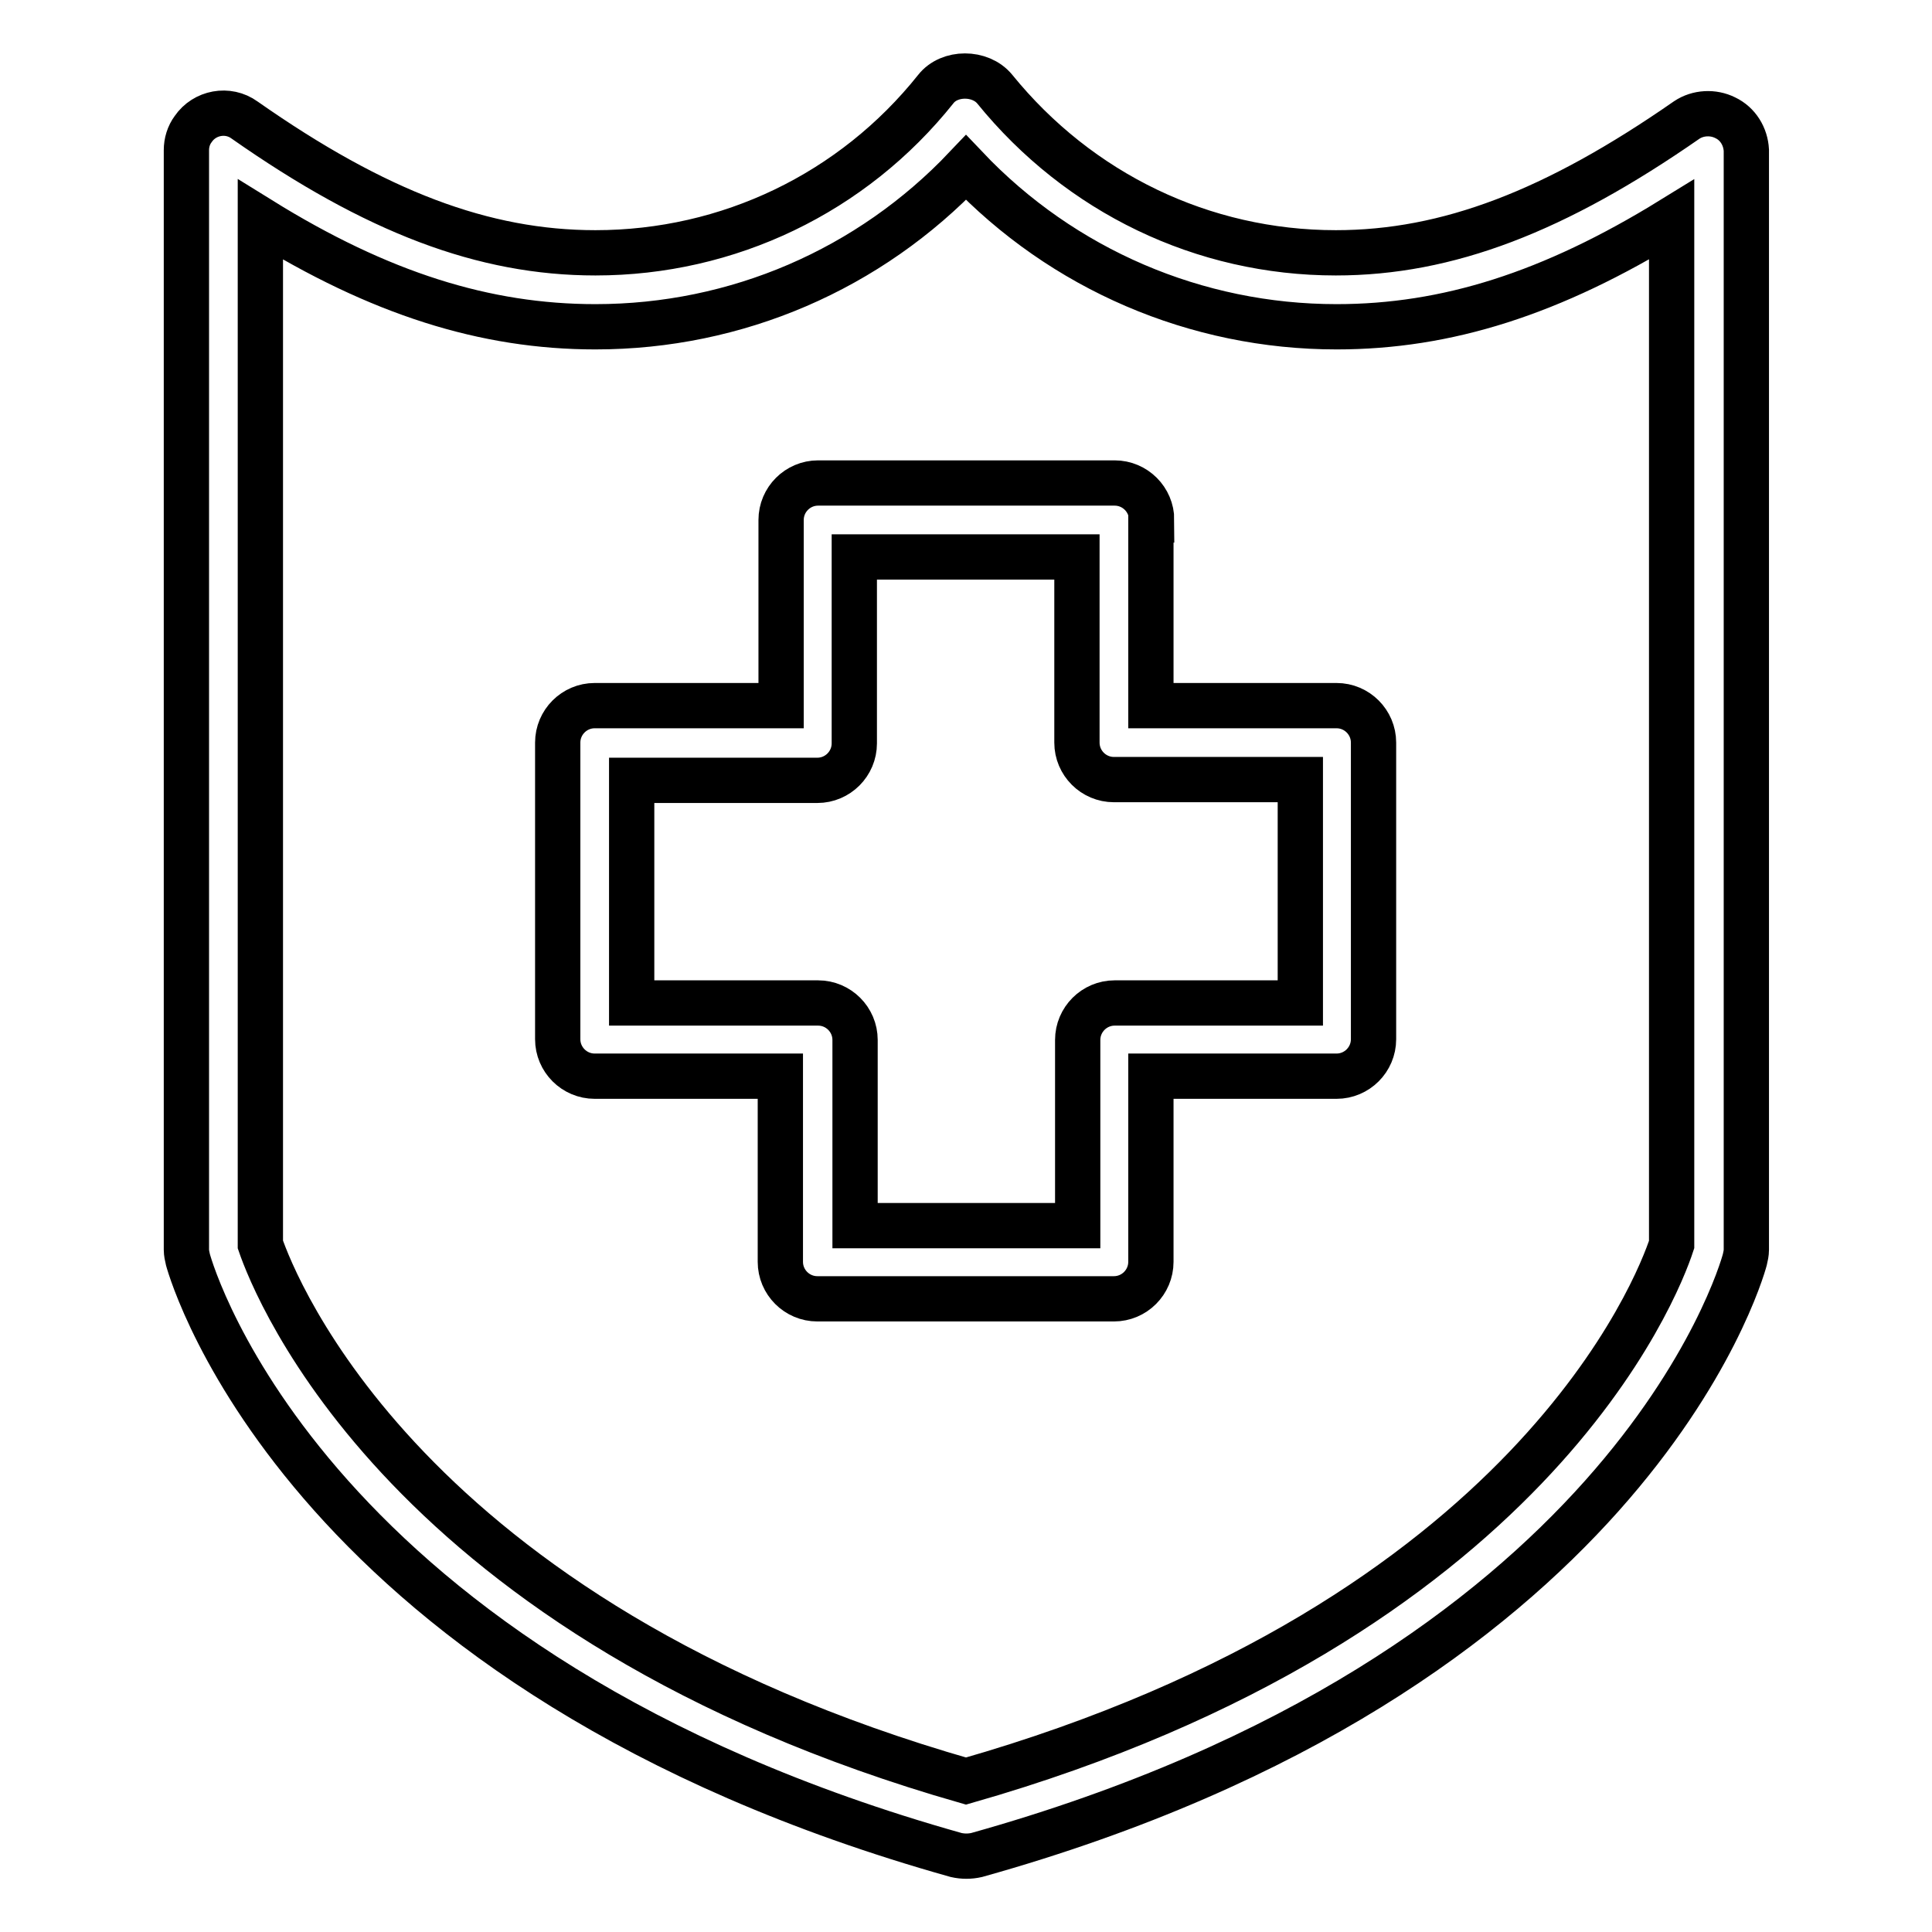
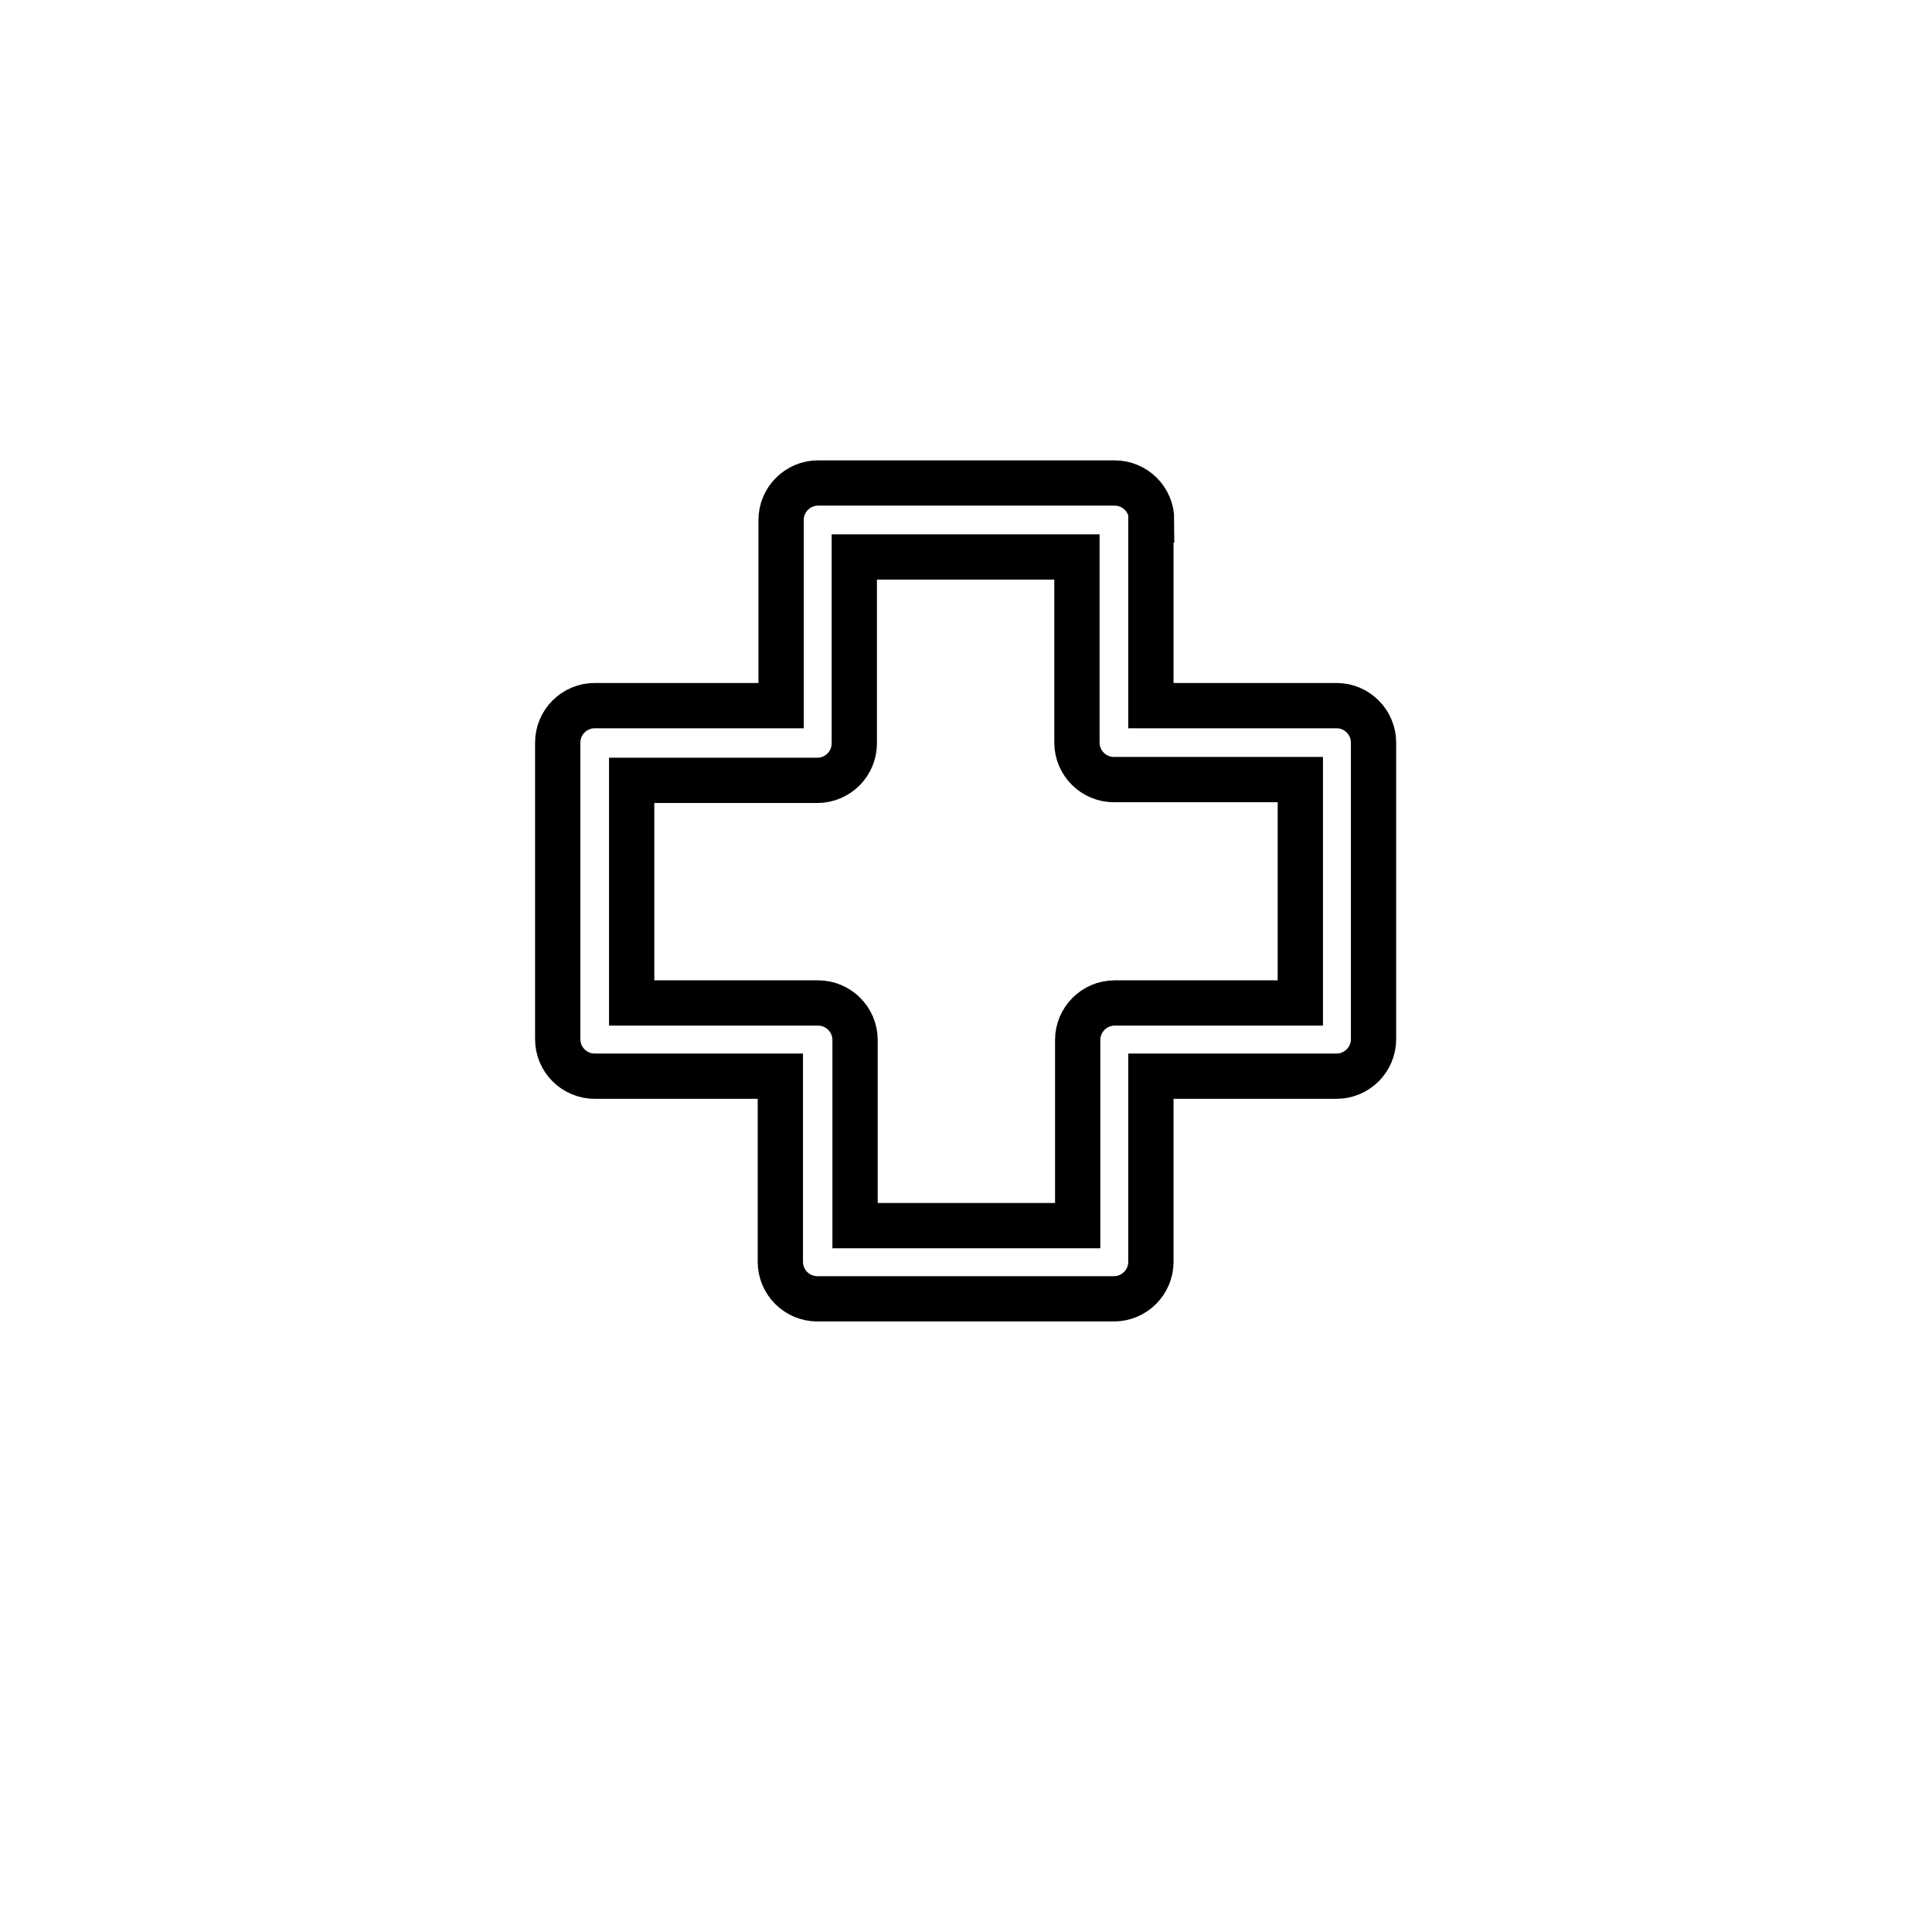
<svg xmlns="http://www.w3.org/2000/svg" version="1.1" x="0px" y="0px" viewBox="0 0 256 256" enable-background="new 0 0 256 256" xml:space="preserve">
  <g>
-     <path stroke-width="6" fill-opacity="0" stroke="#000000" d="M228.6,15.6c-1.6-0.8-3.6-0.7-5.1,0.3c-17.4,12.1-31.7,17.6-46.5,17.6c-17.6,0-34-7.9-45.2-21.7 c-1.9-2.3-6-2.3-7.8,0C113,25.6,96.5,33.5,78.9,33.5c-14.8,0-29.1-5.4-46.5-17.6c-2.2-1.6-5.3-1-6.8,1.2c-0.6,0.8-0.9,1.8-0.9,2.8 v145.7c0,0.4,0.1,0.9,0.2,1.3c0.6,2.2,16,54.8,101.8,78.9c0.9,0.2,1.8,0.2,2.7,0c85.8-24,101.2-76.6,101.8-78.9 c0.1-0.4,0.2-0.9,0.2-1.3V19.9C231.3,18.1,230.3,16.4,228.6,15.6z M221.5,164.9c-1.8,5.5-18.7,49.7-93.5,71.1 c-74.4-21.3-91.6-65.6-93.5-71.1V29.1c15.8,9.8,29.8,14.2,44.4,14.2c18.7,0,36.3-7.6,49.1-21.1c12.8,13.5,30.5,21.1,49.1,21.1 c14.6,0,28.5-4.4,44.4-14.2V164.9z" />
    <path stroke-width="6" fill-opacity="0" stroke="#000000" d="M152.6,68.9c0-2.7-2.2-4.9-4.9-4.9l0,0h-39.3c-2.7,0-4.9,2.2-4.9,4.9v24.6H78.8c-2.7,0-4.9,2.2-4.9,4.9 v39.3c0,2.7,2.2,4.9,4.9,4.9l0,0h24.6v24.6c0,2.7,2.2,4.9,4.9,4.9l0,0h39.3c2.7,0,4.9-2.2,4.9-4.9l0,0v-24.6h24.6 c2.7,0,4.9-2.2,4.9-4.9l0,0V98.4c0-2.7-2.2-4.9-4.9-4.9l0,0h-24.6V68.9z M172.3,103.4v29.5h-24.6c-2.7,0-4.9,2.2-4.9,4.9l0,0v24.6 h-29.5v-24.6c0-2.7-2.2-4.9-4.9-4.9l0,0H83.7v-29.5h24.6c2.7,0,4.9-2.2,4.9-4.9V73.8h29.5v24.6c0,2.7,2.2,4.9,4.9,4.9l0,0H172.3 L172.3,103.4z" />
  </g>
</svg>